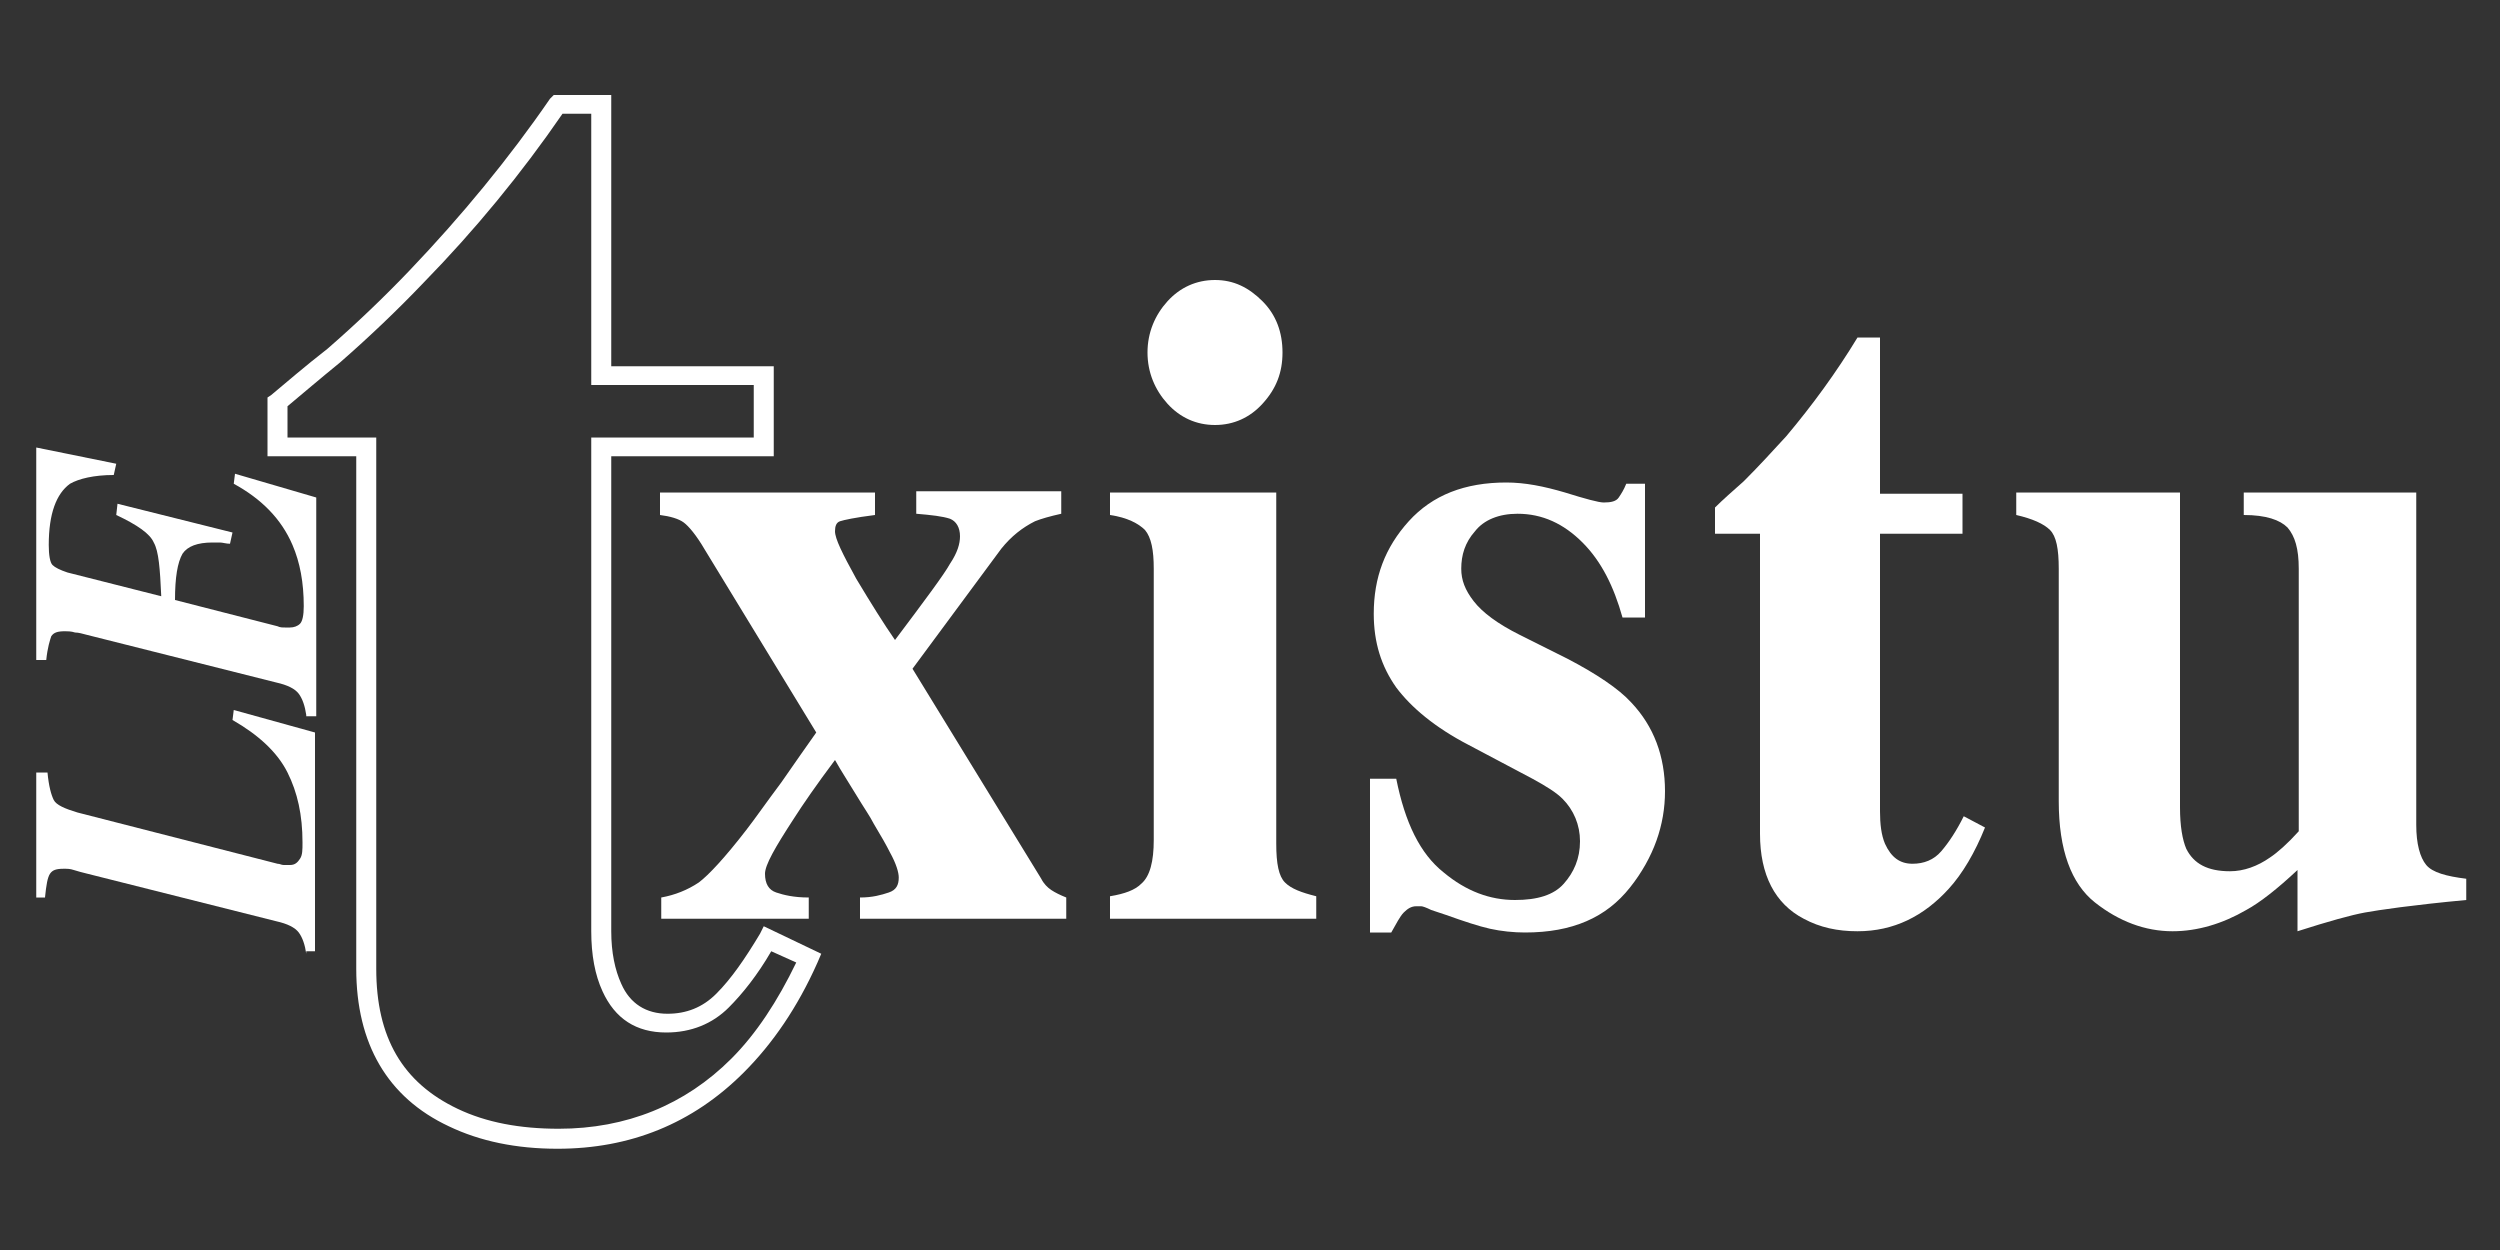
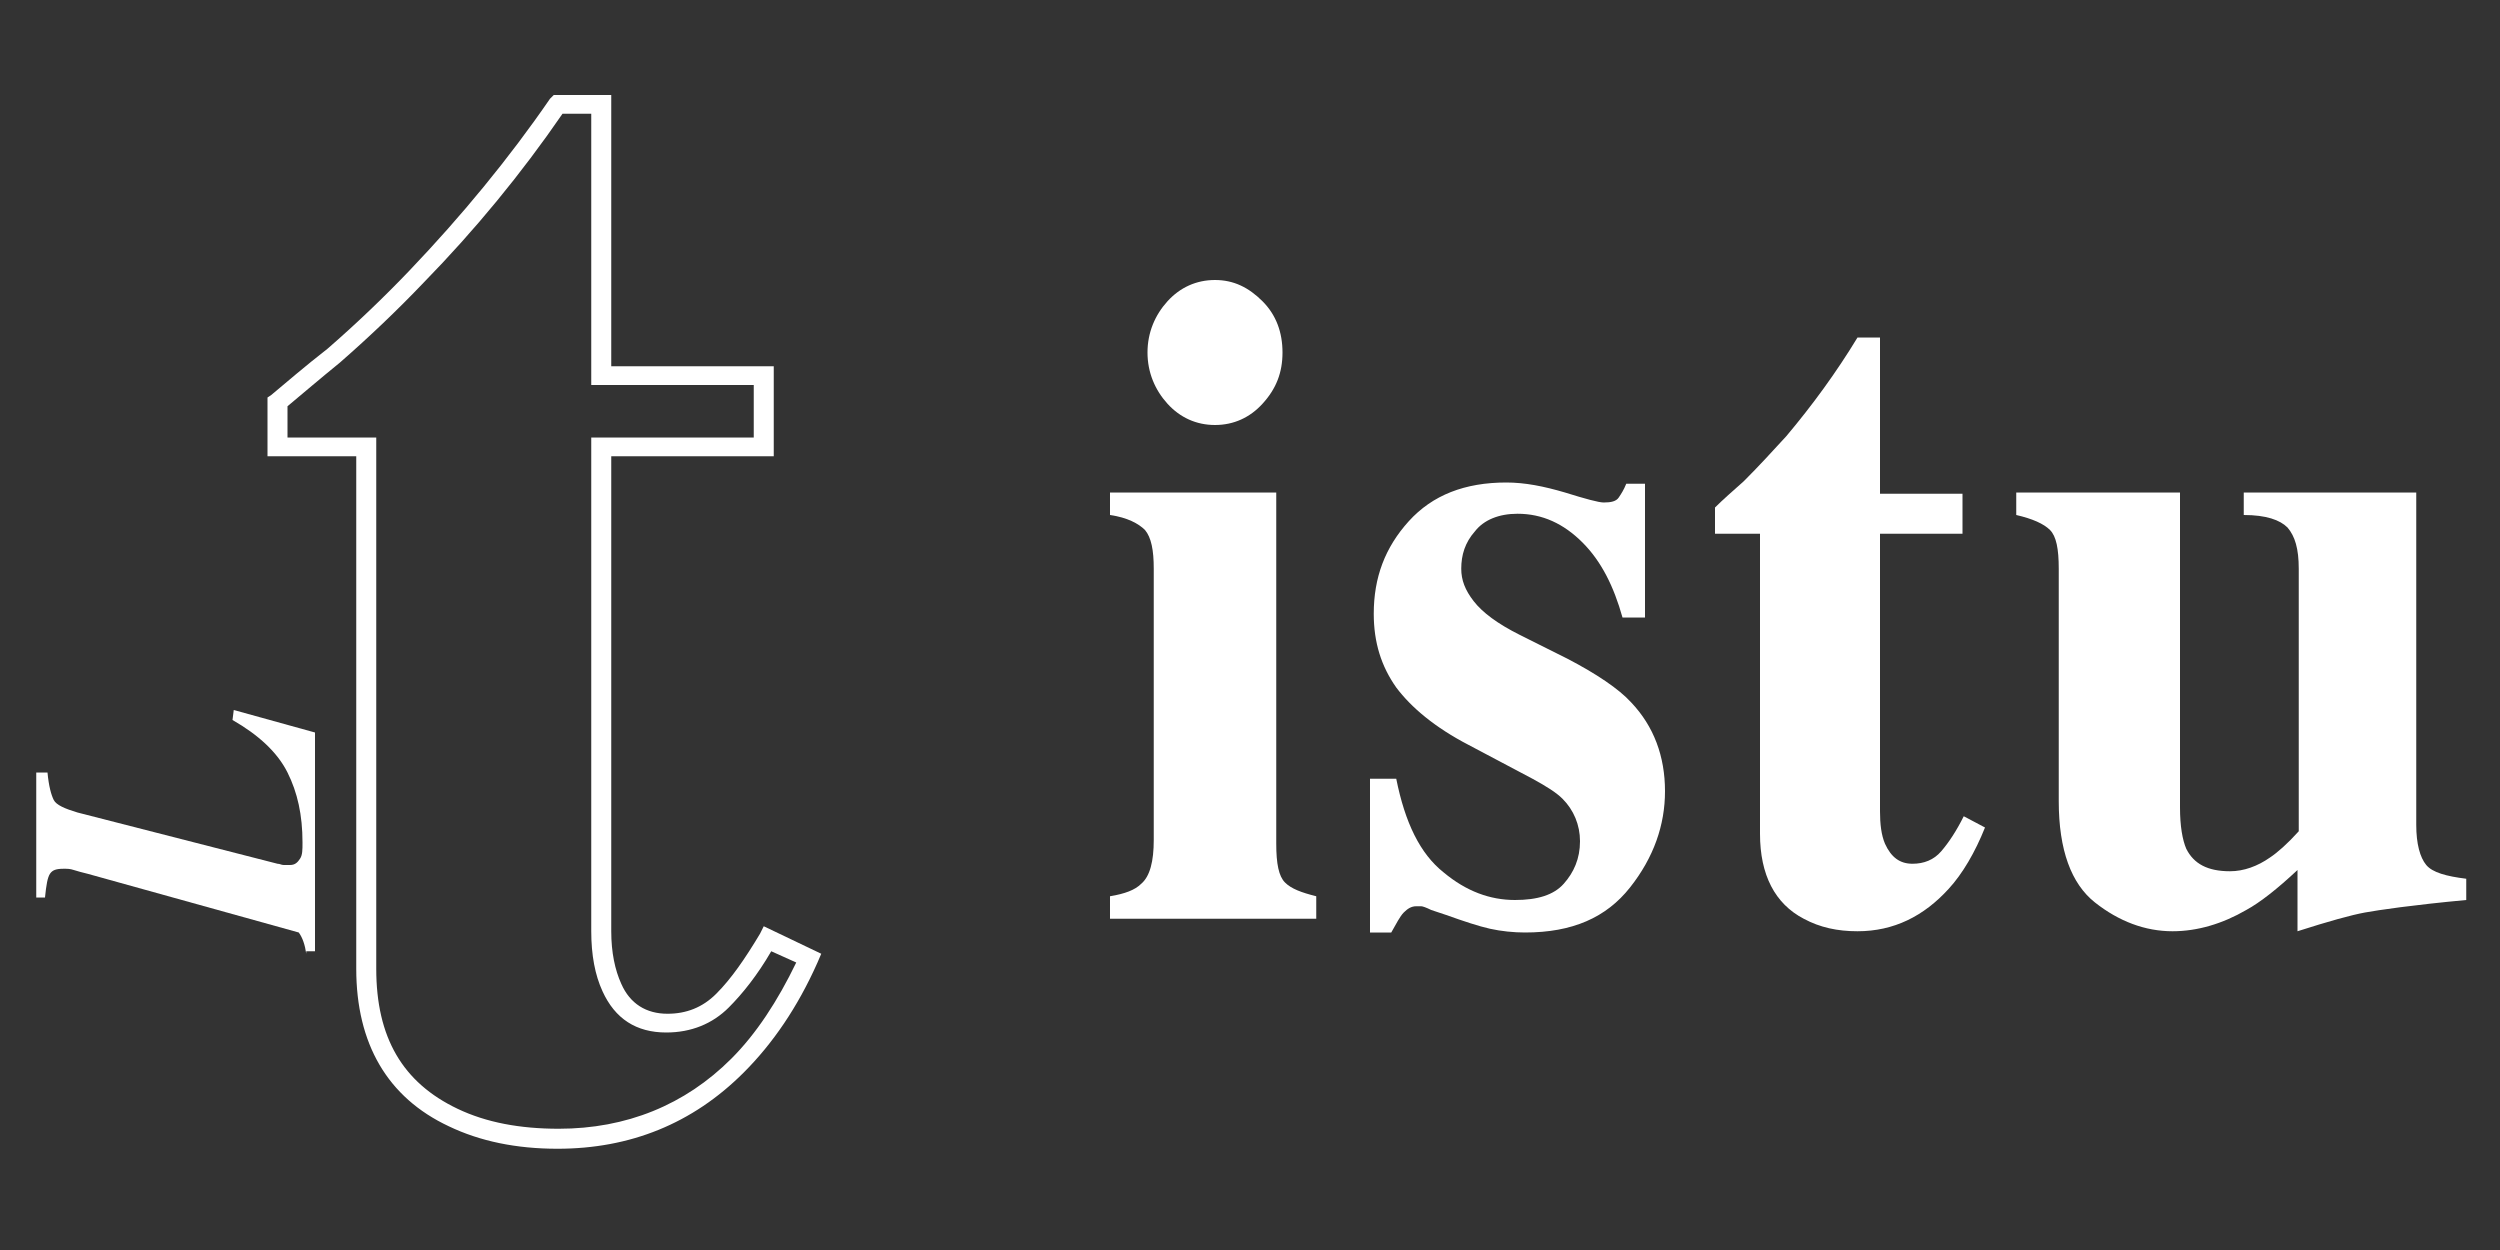
<svg xmlns="http://www.w3.org/2000/svg" version="1.1" id="Calque_1" x="0px" y="0px" viewBox="0 0 200 100" style="enable-background:new 0 0 200 100;" xml:space="preserve">
  <rect x="0" y="0" width="200" height="100" fill="#333333" stroke="none" />
  <style type="text/css">
	.st0{fill:#FFFFFF;}
</style>
  <g>
    <g>
-       <path class="st0" d="M24.5,76.3c-0.1-0.7-0.3-1.3-0.6-1.7c-0.3-0.4-0.9-0.7-1.8-0.9L7,69.9c-0.4-0.1-0.8-0.2-1.1-0.3    c-0.3-0.1-0.5-0.1-0.8-0.1c-0.6,0-0.9,0.1-1.1,0.4s-0.3,0.9-0.4,1.9H2.9v-10h0.9c0.1,1.1,0.3,1.8,0.5,2.2c0.2,0.4,0.9,0.7,1.9,1    l16,4.1c0.2,0,0.3,0.1,0.5,0.1s0.3,0,0.5,0c0.4,0,0.6-0.2,0.8-0.5c0.2-0.3,0.2-0.7,0.2-1.3c0-2.2-0.4-4-1.2-5.6    c-0.8-1.6-2.3-3-4.4-4.2l0.1-0.8l6.5,1.8v17.5H24.5z" />
+       <path class="st0" d="M24.5,76.3c-0.1-0.7-0.3-1.3-0.6-1.7L7,69.9c-0.4-0.1-0.8-0.2-1.1-0.3    c-0.3-0.1-0.5-0.1-0.8-0.1c-0.6,0-0.9,0.1-1.1,0.4s-0.3,0.9-0.4,1.9H2.9v-10h0.9c0.1,1.1,0.3,1.8,0.5,2.2c0.2,0.4,0.9,0.7,1.9,1    l16,4.1c0.2,0,0.3,0.1,0.5,0.1s0.3,0,0.5,0c0.4,0,0.6-0.2,0.8-0.5c0.2-0.3,0.2-0.7,0.2-1.3c0-2.2-0.4-4-1.2-5.6    c-0.8-1.6-2.3-3-4.4-4.2l0.1-0.8l6.5,1.8v17.5H24.5z" />
    </g>
    <g>
-       <path class="st0" d="M24.5,57.2c-0.1-0.7-0.3-1.3-0.6-1.7s-0.9-0.7-1.8-0.9L7,50.8c-0.4-0.1-0.7-0.2-1-0.2    c-0.3-0.1-0.6-0.1-0.8-0.1c-0.6,0-0.9,0.1-1.1,0.4c-0.1,0.3-0.3,0.9-0.4,1.9H2.9v-17l6.4,1.3L9.1,38c-1.6,0-2.8,0.3-3.5,0.7    c-1.1,0.8-1.7,2.4-1.7,4.9c0,0.8,0.1,1.4,0.3,1.6c0.2,0.2,0.6,0.4,1.2,0.6l7.5,1.9c-0.1-2.2-0.2-3.6-0.6-4.3    c-0.3-0.7-1.3-1.4-3-2.2l0.1-0.9l9.2,2.3l-0.2,0.9c-0.3,0-0.6-0.1-0.8-0.1c-0.2,0-0.4,0-0.6,0c-1.2,0-2,0.3-2.4,0.9    C14.2,45,14,46.2,14,48l8.2,2.1c0.2,0.1,0.4,0.1,0.6,0.1c0.2,0,0.3,0,0.4,0c0.3,0,0.6-0.1,0.8-0.3c0.2-0.2,0.3-0.7,0.3-1.4    c0-1.9-0.3-3.5-0.9-4.9c-0.9-2.1-2.5-3.7-4.7-4.9l0.1-0.8l6.5,1.9v17.5H24.5z" />
-     </g>
+       </g>
  </g>
  <g>
    <g>
-       <path class="st0" d="M52.9,71.8c1.1-0.2,2.1-0.6,3-1.2c0.8-0.6,2.1-2,3.8-4.2c0.7-0.9,1.6-2.2,2.8-3.8c1.1-1.6,2.1-3,2.8-4    L56.4,44c-0.7-1.2-1.3-1.9-1.7-2.2c-0.4-0.3-1.1-0.5-1.9-0.6v-1.8H70v1.8c-1.6,0.2-2.5,0.4-2.8,0.5c-0.3,0.1-0.4,0.4-0.4,0.8    c0,0.6,0.6,1.8,1.7,3.8c1.2,2,2.2,3.6,3.1,4.9c2.4-3.2,3.9-5.2,4.4-6.1c0.6-0.9,0.8-1.6,0.8-2.2c0-0.7-0.3-1.2-0.8-1.4    c-0.6-0.2-1.5-0.3-2.7-0.4v-1.8h11.6v1.8c-0.9,0.2-1.6,0.4-2.1,0.6c-1,0.5-1.9,1.2-2.7,2.2L73,53.5l10.3,16.8    c0.2,0.4,0.5,0.7,0.8,0.9c0.3,0.2,0.7,0.4,1.2,0.6v1.7H68.8v-1.7c1,0,1.7-0.2,2.3-0.4c0.6-0.2,0.8-0.6,0.8-1.2    c0-0.4-0.2-1.1-0.7-2c-0.3-0.6-0.7-1.3-1.3-2.3c-0.3-0.6-0.8-1.3-1.4-2.3c-0.6-1-1.2-1.9-1.7-2.8c-1.5,2-2.6,3.6-3.3,4.7    c-1.5,2.3-2.3,3.7-2.3,4.4c0,0.8,0.3,1.3,0.9,1.5c0.6,0.2,1.4,0.4,2.6,0.4v1.7H52.9V71.8z" />
-     </g>
+       </g>
    <g>
      <path class="st0" d="M88.8,71.7c1.2-0.2,2-0.5,2.5-1c0.7-0.6,1-1.8,1-3.5V45.5c0-1.5-0.2-2.5-0.7-3.1c-0.5-0.5-1.4-1-2.8-1.2v-1.8    h13.3v28.1c0,1.6,0.2,2.6,0.7,3.1c0.5,0.5,1.3,0.8,2.5,1.1v1.8H88.8V71.7z M93.4,24.1c1-1.1,2.3-1.7,3.8-1.7    c1.5,0,2.7,0.6,3.8,1.7s1.6,2.5,1.6,4.1s-0.5,2.9-1.6,4.1c-1,1.1-2.3,1.7-3.8,1.7c-1.5,0-2.8-0.6-3.8-1.7c-1-1.1-1.6-2.5-1.6-4.1    S92.4,25.2,93.4,24.1z" />
    </g>
    <g>
      <path class="st0" d="M109.8,62.3h1.9c0.7,3.5,1.9,6,3.8,7.5c1.8,1.5,3.7,2.2,5.7,2.2c1.8,0,3.1-0.4,3.9-1.3s1.3-2,1.3-3.4    c0-1.3-0.5-2.5-1.4-3.4c-0.5-0.5-1.3-1-2.4-1.6l-5.1-2.7c-2.7-1.4-4.6-3-5.8-4.6c-1.2-1.7-1.8-3.6-1.8-5.9c0-2.9,0.9-5.3,2.8-7.4    c1.9-2.1,4.5-3.1,7.8-3.1c1.5,0,3,0.3,4.7,0.8c1.6,0.5,2.7,0.8,3.1,0.8c0.6,0,1-0.1,1.2-0.4s0.4-0.6,0.6-1.1h1.5v10.7h-1.8    c-0.7-2.5-1.7-4.5-3.2-6c-1.5-1.5-3.2-2.3-5.2-2.3c-1.5,0-2.7,0.5-3.4,1.4c-0.8,0.9-1.1,1.9-1.1,3c0,0.9,0.3,1.7,1,2.6    c0.7,0.9,1.9,1.8,3.7,2.7l3.8,1.9c2.3,1.2,4.1,2.4,5.1,3.5c1.8,1.9,2.7,4.3,2.7,7.1c0,2.7-0.9,5.3-2.8,7.7    c-1.9,2.4-4.6,3.6-8.4,3.6c-0.9,0-1.9-0.1-2.8-0.3c-0.9-0.2-2.1-0.6-3.5-1.1l-1.2-0.4c-0.4-0.2-0.7-0.3-0.8-0.3    c-0.1,0-0.2,0-0.4,0c-0.4,0-0.7,0.2-1,0.5c-0.3,0.3-0.6,0.9-1,1.6h-1.7V62.3z" />
    </g>
    <g>
      <path class="st0" d="M137.2,42.7v-2.1c0.6-0.6,1.4-1.3,2.3-2.1c1.2-1.2,2.3-2.4,3.4-3.6c2.1-2.5,4-5.1,5.7-7.9h1.8v12.5h6.6v3.2    h-6.6v22.2c0,1,0.1,1.9,0.4,2.6c0.5,1.1,1.2,1.6,2.2,1.6c0.9,0,1.7-0.3,2.3-1c0.6-0.7,1.2-1.6,1.8-2.8l1.7,0.9    c-0.8,2-1.8,3.7-2.9,4.9c-2,2.2-4.4,3.4-7.3,3.4c-1.6,0-3-0.3-4.3-1c-2.3-1.2-3.5-3.5-3.5-6.8V42.7H137.2z" />
    </g>
    <g>
      <path class="st0" d="M174.4,39.5v25.1c0,1.5,0.2,2.6,0.5,3.3c0.6,1.2,1.7,1.8,3.5,1.8c1.1,0,2.2-0.4,3.2-1.1    c0.6-0.4,1.4-1.1,2.3-2.1V45.5c0-1.6-0.3-2.6-0.9-3.3c-0.6-0.6-1.7-1-3.5-1v-1.8h13.8v26.6c0,1.5,0.3,2.6,0.8,3.2    c0.5,0.6,1.6,0.9,3.2,1.1V72c-4.3,0.4-7,0.8-8.1,1s-2.9,0.7-5.4,1.5v-4.9c-1.6,1.5-3,2.6-4.1,3.2c-1.9,1.1-3.9,1.7-5.9,1.7    c-2.2,0-4.3-0.8-6.2-2.3c-1.9-1.5-2.9-4.2-2.9-8.1V45.5c0-1.6-0.2-2.6-0.7-3.1c-0.5-0.5-1.4-0.9-2.7-1.2v-1.8H174.4z" />
    </g>
  </g>
  <path class="st0" d="M61.1,74.1l-0.3,0.6c-1.2,2-2.3,3.6-3.5,4.8c-1.1,1.1-2.4,1.6-3.9,1.6c-1.7,0-3-0.8-3.7-2.4  c-0.5-1.1-0.8-2.5-0.8-4.2v-38h13v-7.2h-13V7.6h-4.6L44,7.9c-3.3,4.8-7.1,9.4-11.2,13.7c-2.1,2.2-4.3,4.3-6.6,6.3  c-1.8,1.4-3.3,2.7-4.5,3.7l-0.3,0.2v4.7h7.1v41c0,6,2.5,10.3,7.4,12.6c2.5,1.2,5.4,1.8,8.7,1.8c5.8,0,10.8-2,14.9-6.1  c2.3-2.3,4.3-5.2,5.9-8.8l0.3-0.7L61.1,74.1z M58.5,84.7c-3.7,3.7-8.4,5.6-13.8,5.6c-3.1,0-5.8-0.5-8.1-1.6  c-4.4-2.1-6.5-5.7-6.5-11.2V35H23v-2.5c1.2-1,2.6-2.2,4.2-3.5c2.4-2.1,4.6-4.2,6.7-6.4C38,18.4,41.7,13.9,45,9.1h2.3v21.7h13V35h-13  v39.5c0,1.9,0.3,3.5,0.9,4.8c1,2.2,2.7,3.3,5.1,3.3c2,0,3.7-0.7,5-2c1.1-1.1,2.3-2.6,3.4-4.5l2,0.9C62.2,80.1,60.5,82.7,58.5,84.7z" />
</svg>